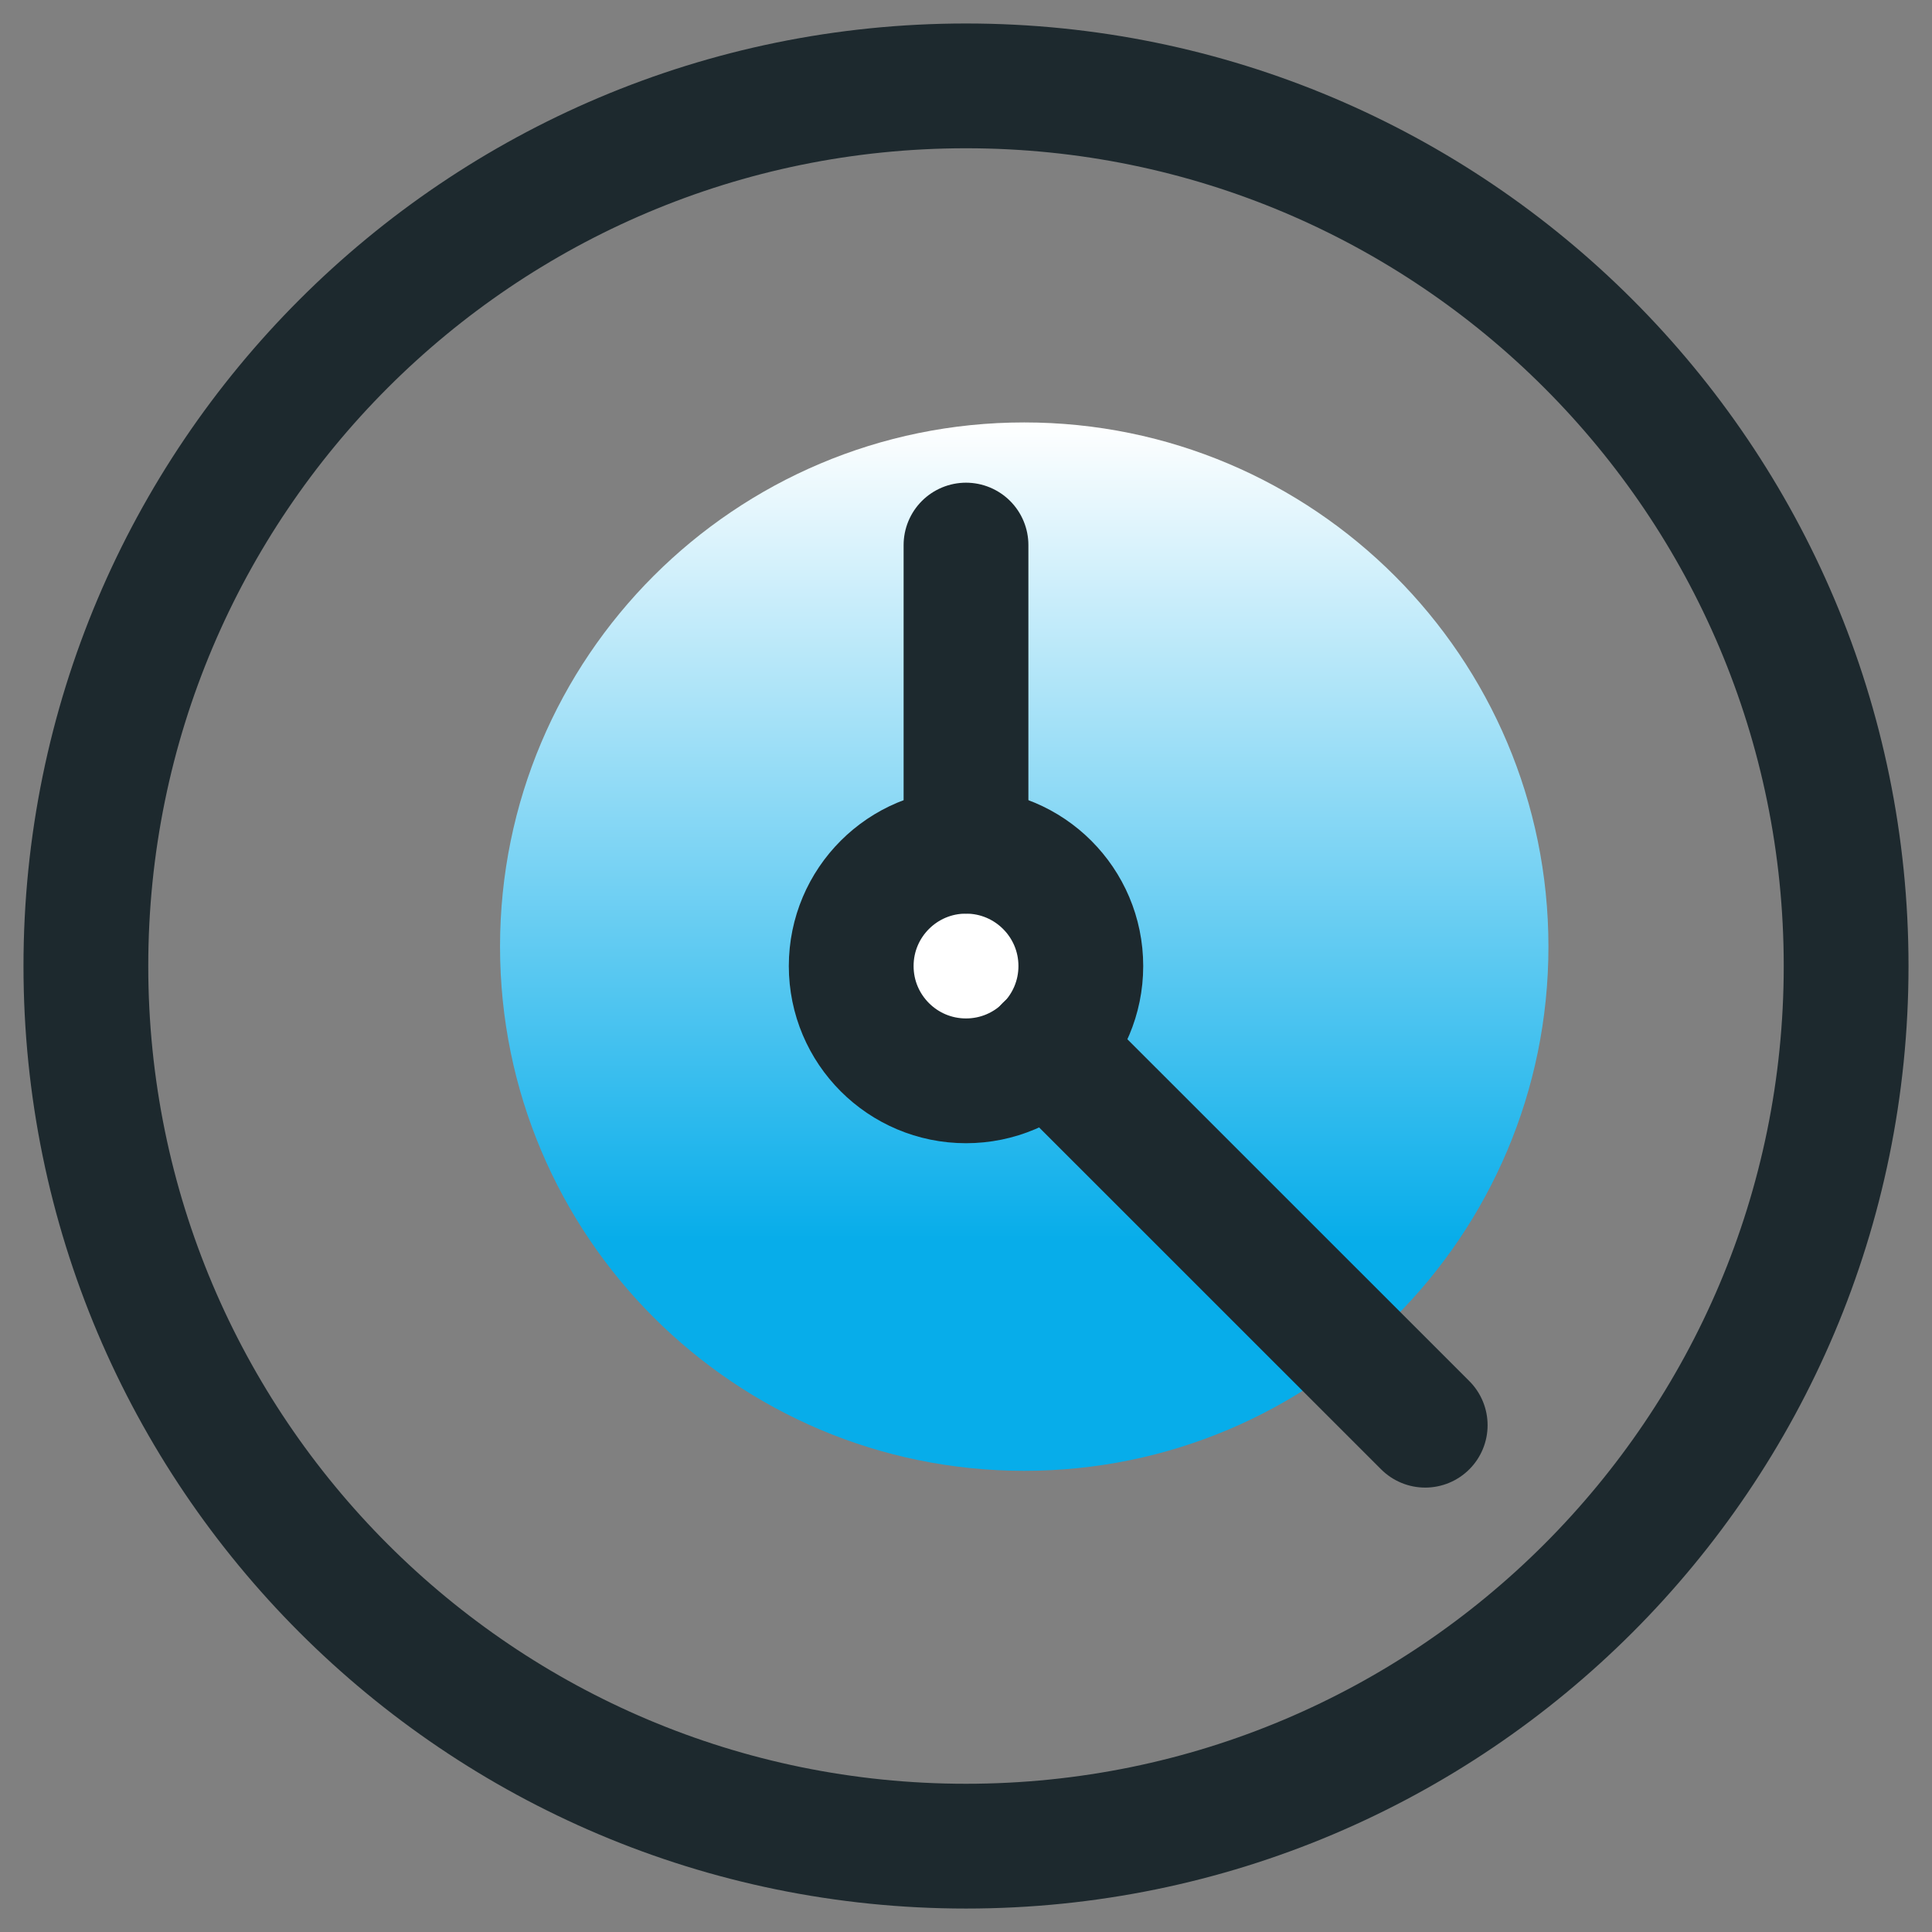
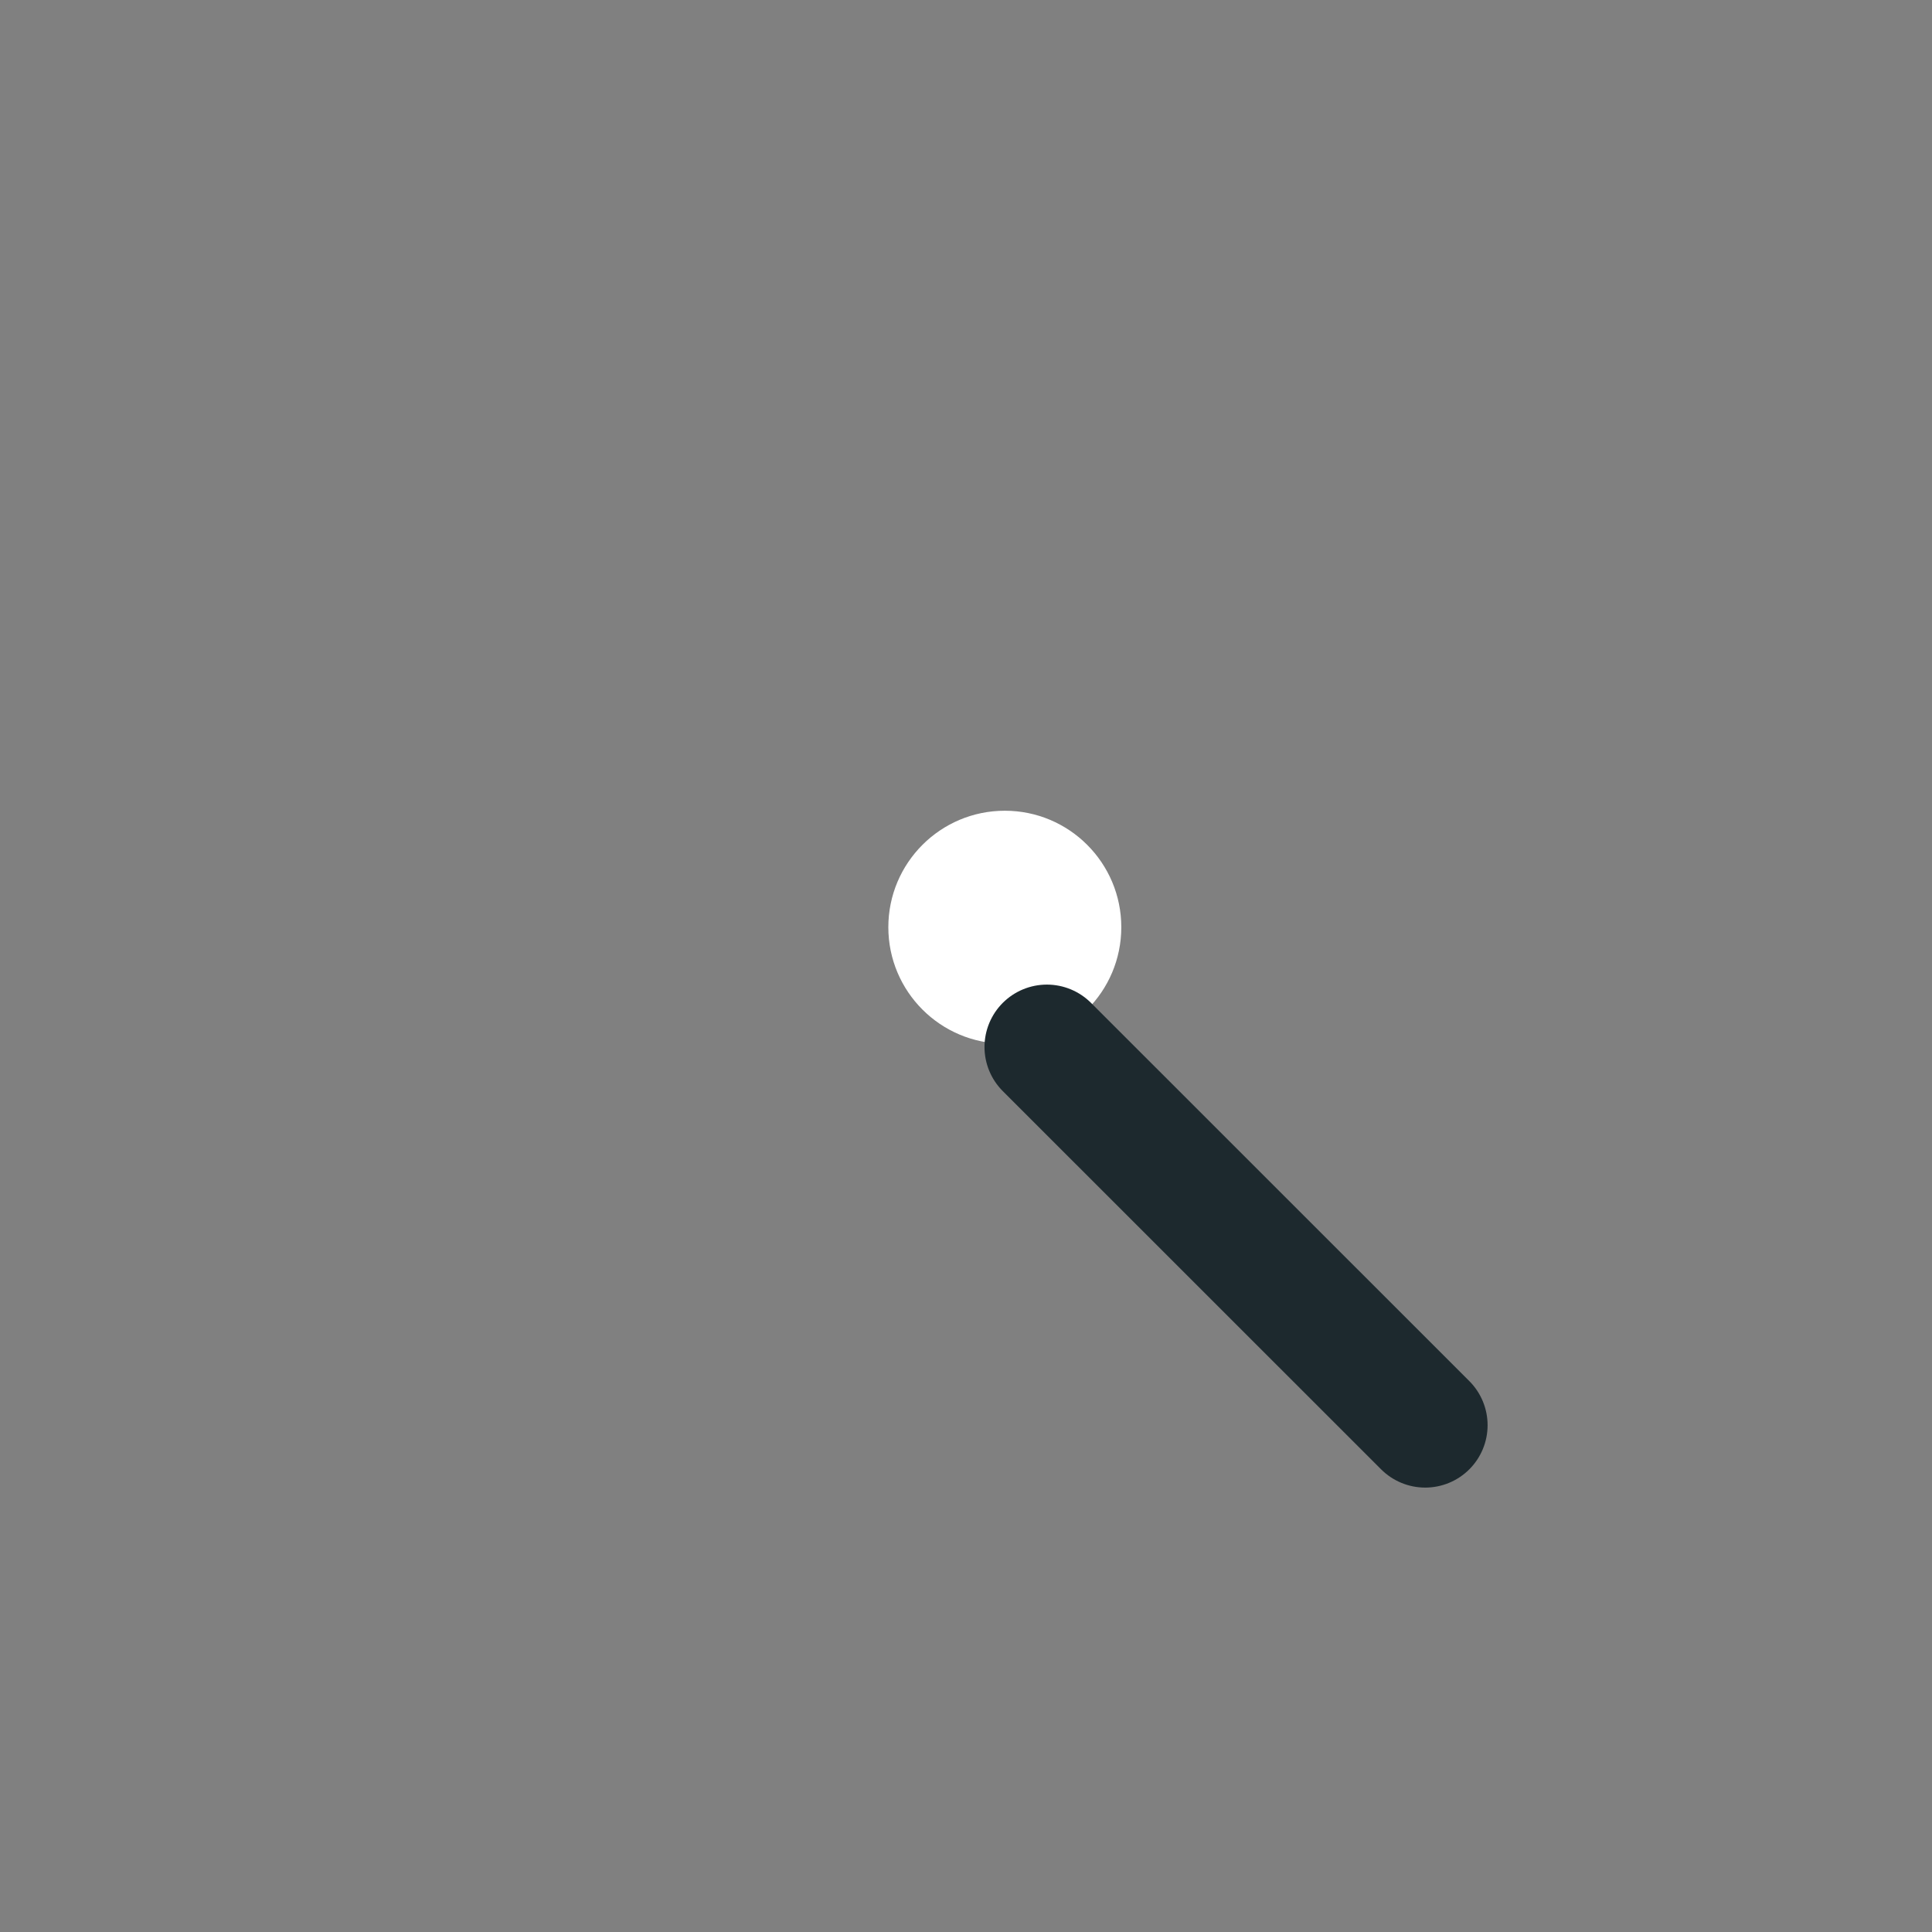
<svg xmlns="http://www.w3.org/2000/svg" width="60" height="60" viewBox="0 0 60 60" fill="none">
  <rect x="0" y="0" width="60" height="60" fill="#808080" stroke="none" />
-   <path fill-rule="evenodd" clip-rule="evenodd" d="M31.808 45.678C40.799 45.678 48.088 38.389 48.088 29.399C48.088 20.408 40.799 13.119 31.808 13.119C22.818 13.119 15.529 20.408 15.529 29.399C15.529 38.389 22.818 45.678 31.808 45.678Z" fill="url(#paint0_linear_2483_3370)" />
  <path fill-rule="evenodd" clip-rule="evenodd" d="M31.206 32.413C33.203 32.413 34.823 30.793 34.823 28.795C34.823 26.797 33.203 25.178 31.206 25.178C29.208 25.178 27.588 26.797 27.588 28.795C27.588 30.793 29.208 32.413 31.206 32.413Z" fill="white" />
-   <path fill-rule="evenodd" clip-rule="evenodd" d="M30 57.334C45.096 57.334 57.333 45.096 57.333 30C57.333 14.905 45.096 2.667 30 2.667C14.904 2.667 2.667 14.905 2.667 30C2.667 45.096 14.904 57.334 30 57.334Z" stroke="#1D292E" stroke-width="3.875" stroke-linecap="round" stroke-linejoin="round" />
  <path d="M44.261 44.261L32.512 32.515" stroke="#1D292E" stroke-width="3.875" stroke-linecap="round" stroke-linejoin="round" />
-   <path fill-rule="evenodd" clip-rule="evenodd" d="M30 33.566C31.969 33.566 33.566 31.97 33.566 30.001C33.566 28.032 31.969 26.436 30 26.436C28.031 26.436 26.435 28.032 26.435 30.001C26.435 31.97 28.031 33.566 30 33.566Z" stroke="#1D292E" stroke-width="3.875" stroke-linecap="round" stroke-linejoin="round" />
-   <path d="M30 16.928V26.435" stroke="#1D292E" stroke-width="3.875" stroke-linecap="round" stroke-linejoin="round" />
  <defs>
    <linearGradient id="paint0_linear_2483_3370" x1="31.808" y1="13.119" x2="31.808" y2="45.678" gradientUnits="userSpaceOnUse">
      <stop stop-color="white" />
      <stop offset="0.781" stop-color="#07ADEA" />
    </linearGradient>
  </defs>
</svg>